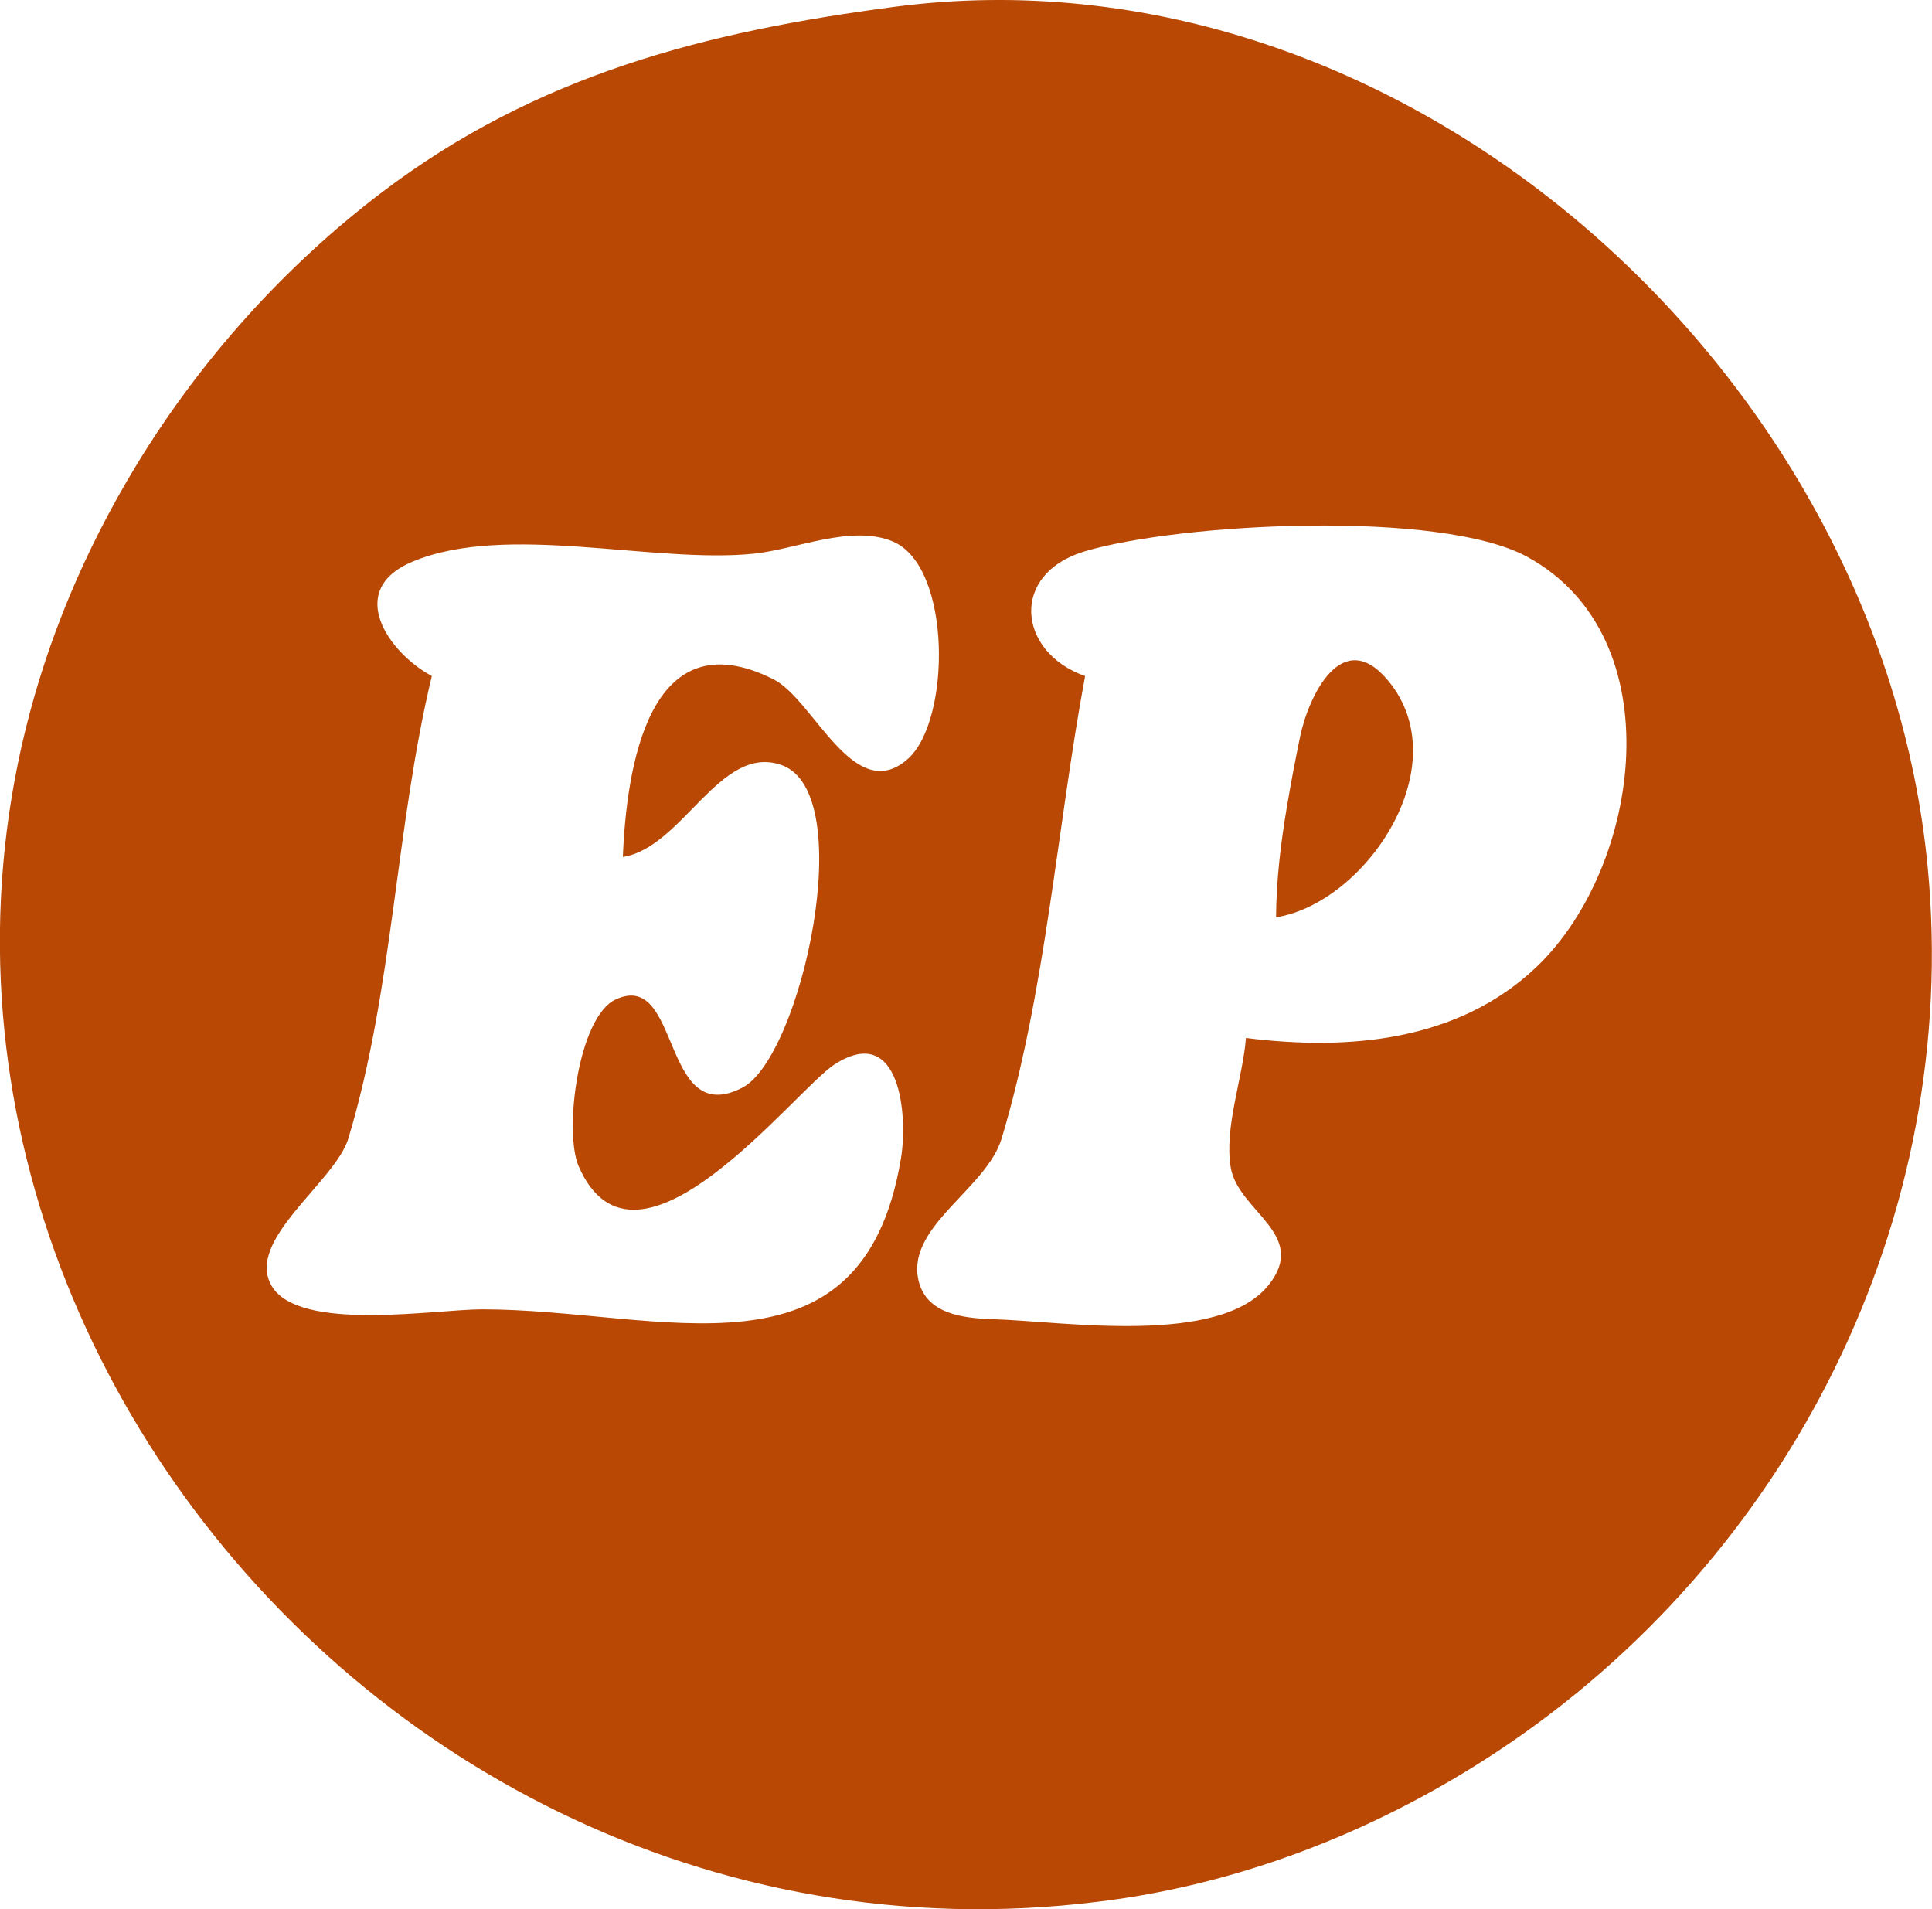
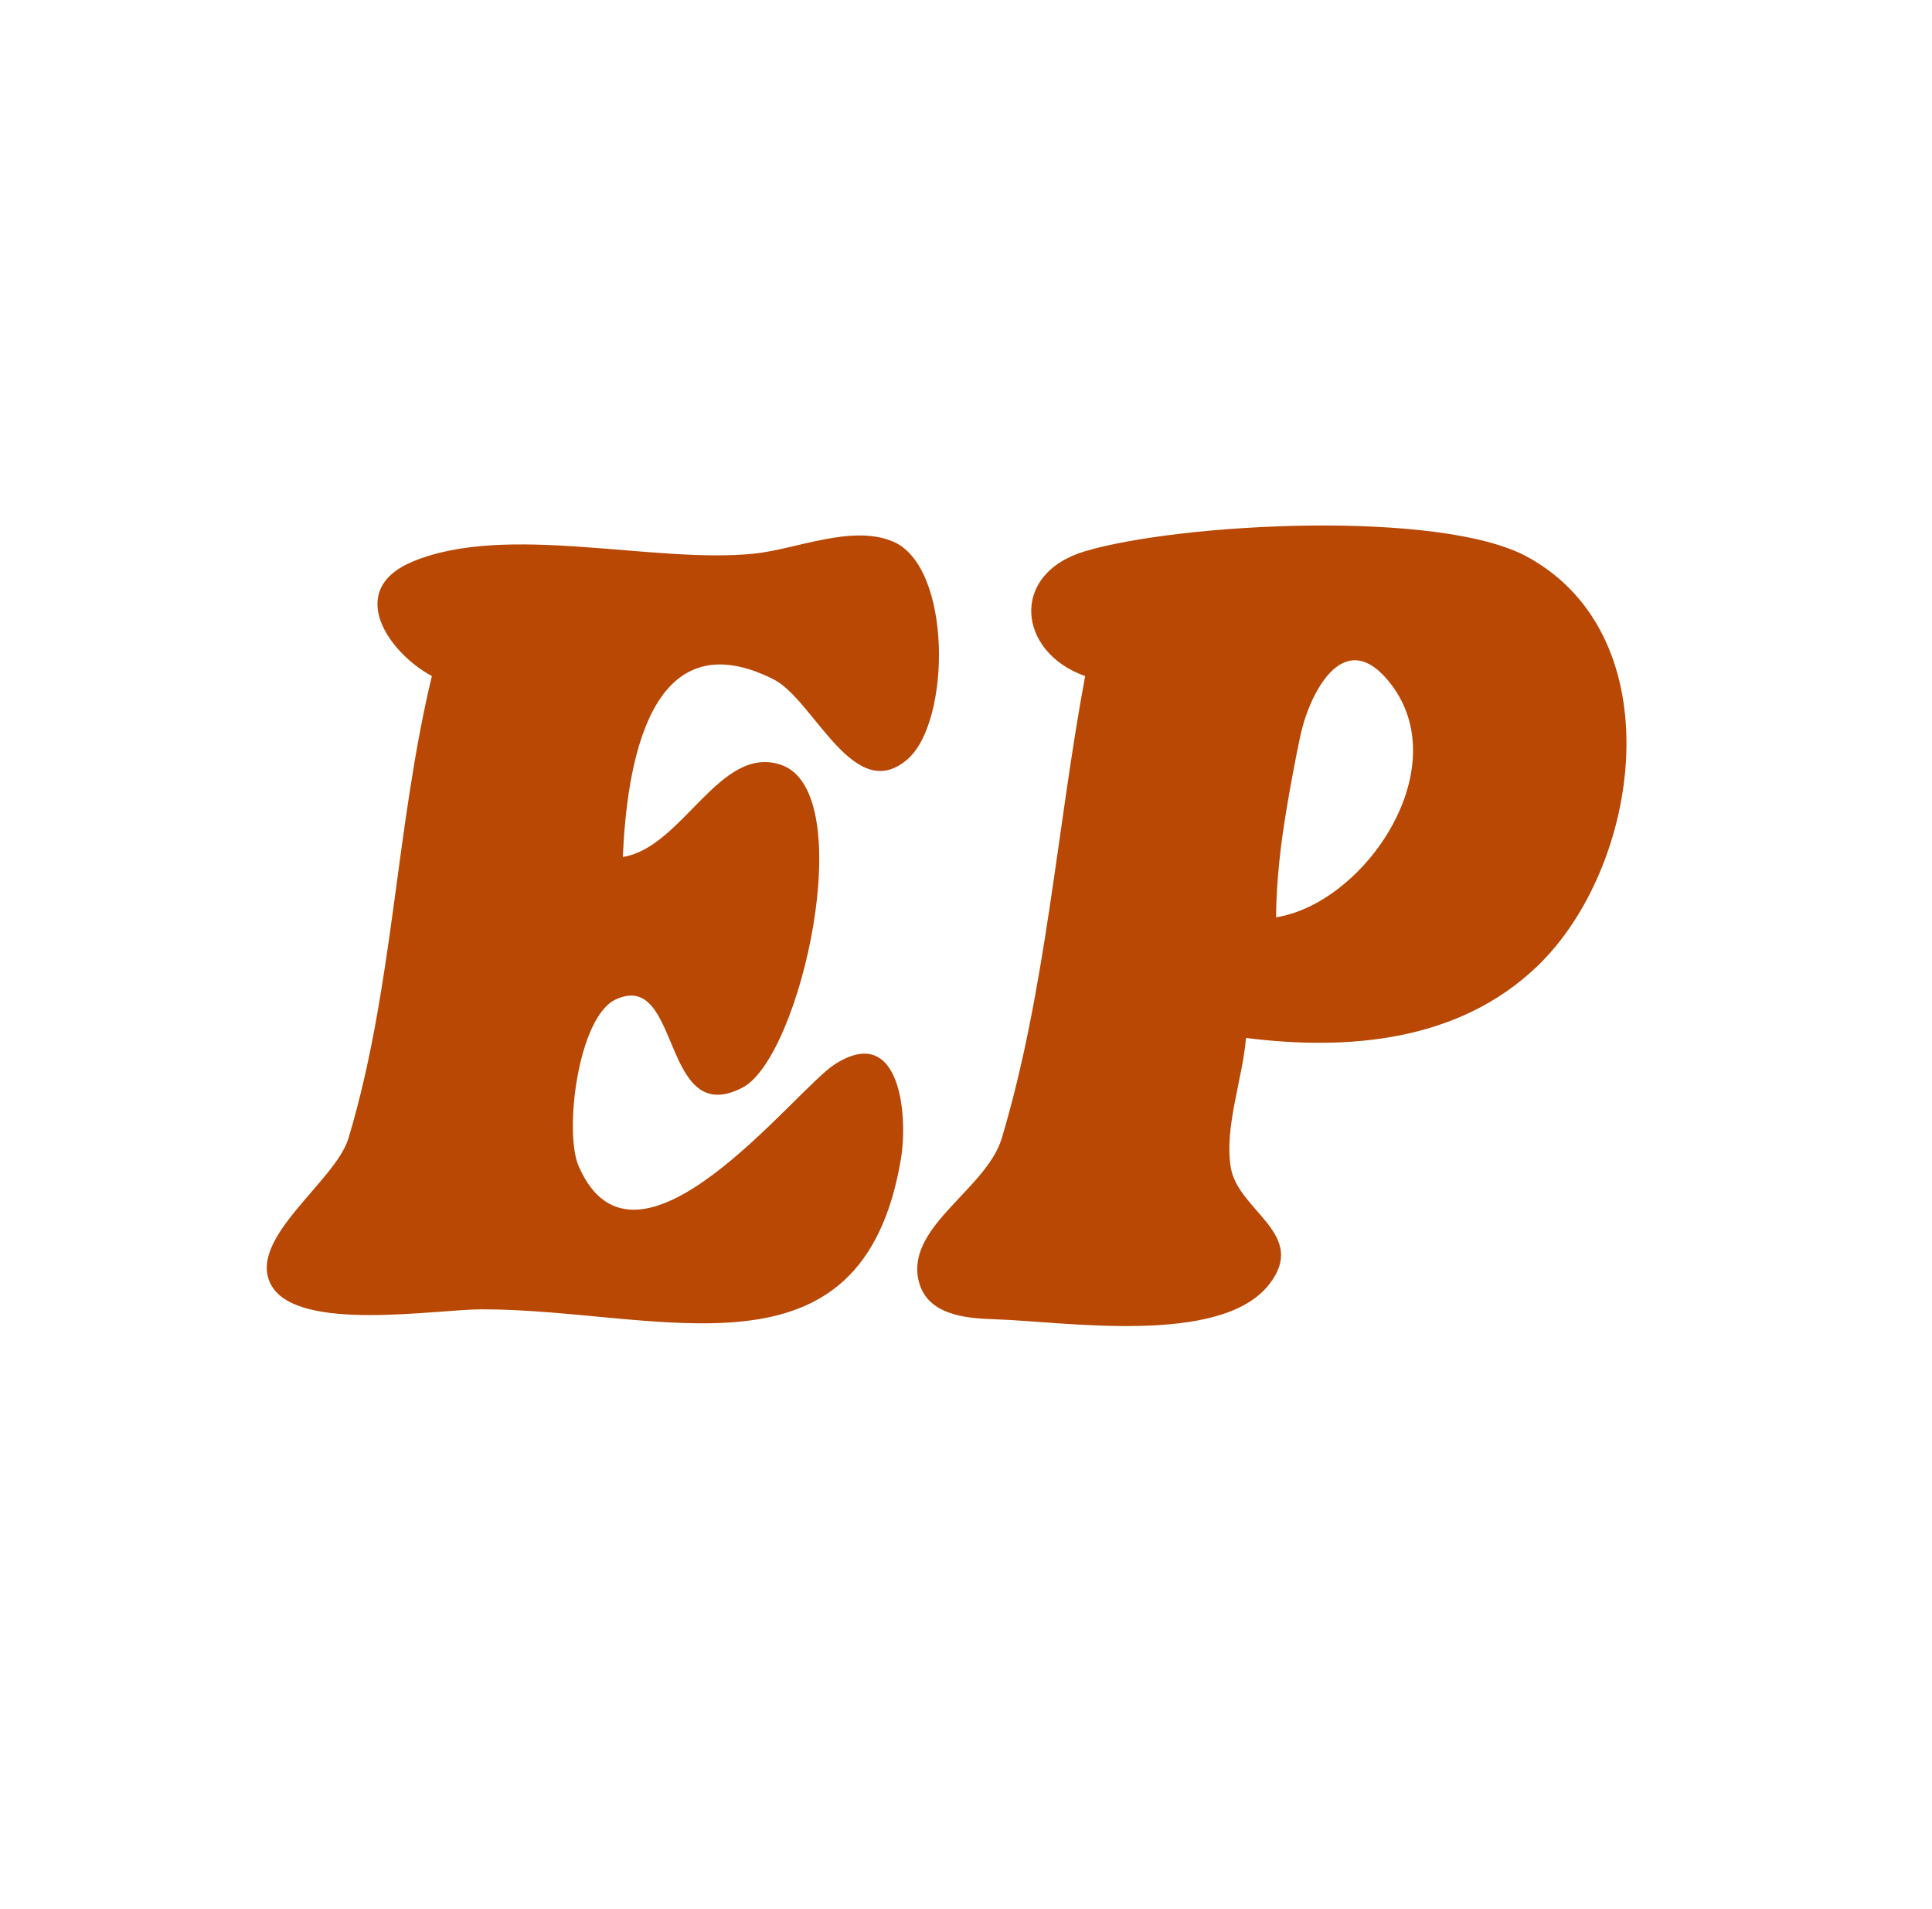
<svg xmlns="http://www.w3.org/2000/svg" version="1.1" viewBox="0 0 50.859 50.255" xml:space="preserve">
  <g transform="translate(-163.84 -138.92)">
-     <path d="m187.38 139.1c-4.969 0.653-9.408 1.786-13.494 4.888-2.568 1.95-4.777 4.418-6.452 7.17-11.127 18.279 5.278 40.666 25.766 37.76 3.591-0.509 7.036-1.898 10.054-3.894 7.695-5.088 12.216-14.038 11.332-23.282-1.244-13.023-13.818-24.401-27.207-22.642m-7.144 22.377c1.58-0.246 2.553-2.984 4.173-2.422 2.068 0.718 0.518 7.699-1.026 8.495-2.15 1.108-1.601-3.127-3.335-2.322-0.992 0.46-1.367 3.49-0.974 4.391 1.515 3.473 5.686-2.01 6.742-2.685 1.738-1.111 1.927 1.374 1.742 2.481-1.021 6.128-6.332 3.969-11.026 3.969-1.225 0-4.813 0.608-5.537-0.612-0.715-1.205 1.672-2.741 2.017-3.886 1.185-3.933 1.238-8.185 2.197-12.171-1.138-0.61-2.3-2.268-0.5-3.015 2.468-1.025 6.311 0.061 8.967-0.205 1.113-0.111 2.575-0.778 3.666-0.323 1.56 0.65 1.538 4.721 0.395 5.727-1.415 1.245-2.473-1.567-3.536-2.099-3.308-1.659-3.866 2.372-3.965 4.678m16.404 4.763c-0.085 1.069-0.577 2.354-0.4 3.412 0.193 1.153 2.065 1.755 0.996 3.092-1.288 1.611-5.385 0.958-7.211 0.901-0.8-0.025-1.837-0.117-2.017-1.082-0.26-1.387 1.808-2.369 2.201-3.677 1.165-3.88 1.455-8.188 2.197-12.171-1.776-0.624-2.007-2.693 4e-3 -3.288 2.5-0.74 9.342-1.105 11.637 0.15 3.864 2.112 2.995 8.16 0.253 10.783-2.068 1.978-4.965 2.219-7.662 1.88m0.794-3.175c2.355-0.374 4.814-3.994 2.948-6.234-1.217-1.461-2.099 0.44-2.313 1.472-0.128 0.615-0.245 1.232-0.349 1.852-0.164 0.976-0.278 1.92-0.286 2.91z" fill="#b84804" />
+     <path d="m187.38 139.1m-7.144 22.377c1.58-0.246 2.553-2.984 4.173-2.422 2.068 0.718 0.518 7.699-1.026 8.495-2.15 1.108-1.601-3.127-3.335-2.322-0.992 0.46-1.367 3.49-0.974 4.391 1.515 3.473 5.686-2.01 6.742-2.685 1.738-1.111 1.927 1.374 1.742 2.481-1.021 6.128-6.332 3.969-11.026 3.969-1.225 0-4.813 0.608-5.537-0.612-0.715-1.205 1.672-2.741 2.017-3.886 1.185-3.933 1.238-8.185 2.197-12.171-1.138-0.61-2.3-2.268-0.5-3.015 2.468-1.025 6.311 0.061 8.967-0.205 1.113-0.111 2.575-0.778 3.666-0.323 1.56 0.65 1.538 4.721 0.395 5.727-1.415 1.245-2.473-1.567-3.536-2.099-3.308-1.659-3.866 2.372-3.965 4.678m16.404 4.763c-0.085 1.069-0.577 2.354-0.4 3.412 0.193 1.153 2.065 1.755 0.996 3.092-1.288 1.611-5.385 0.958-7.211 0.901-0.8-0.025-1.837-0.117-2.017-1.082-0.26-1.387 1.808-2.369 2.201-3.677 1.165-3.88 1.455-8.188 2.197-12.171-1.776-0.624-2.007-2.693 4e-3 -3.288 2.5-0.74 9.342-1.105 11.637 0.15 3.864 2.112 2.995 8.16 0.253 10.783-2.068 1.978-4.965 2.219-7.662 1.88m0.794-3.175c2.355-0.374 4.814-3.994 2.948-6.234-1.217-1.461-2.099 0.44-2.313 1.472-0.128 0.615-0.245 1.232-0.349 1.852-0.164 0.976-0.278 1.92-0.286 2.91z" fill="#b84804" />
  </g>
</svg>